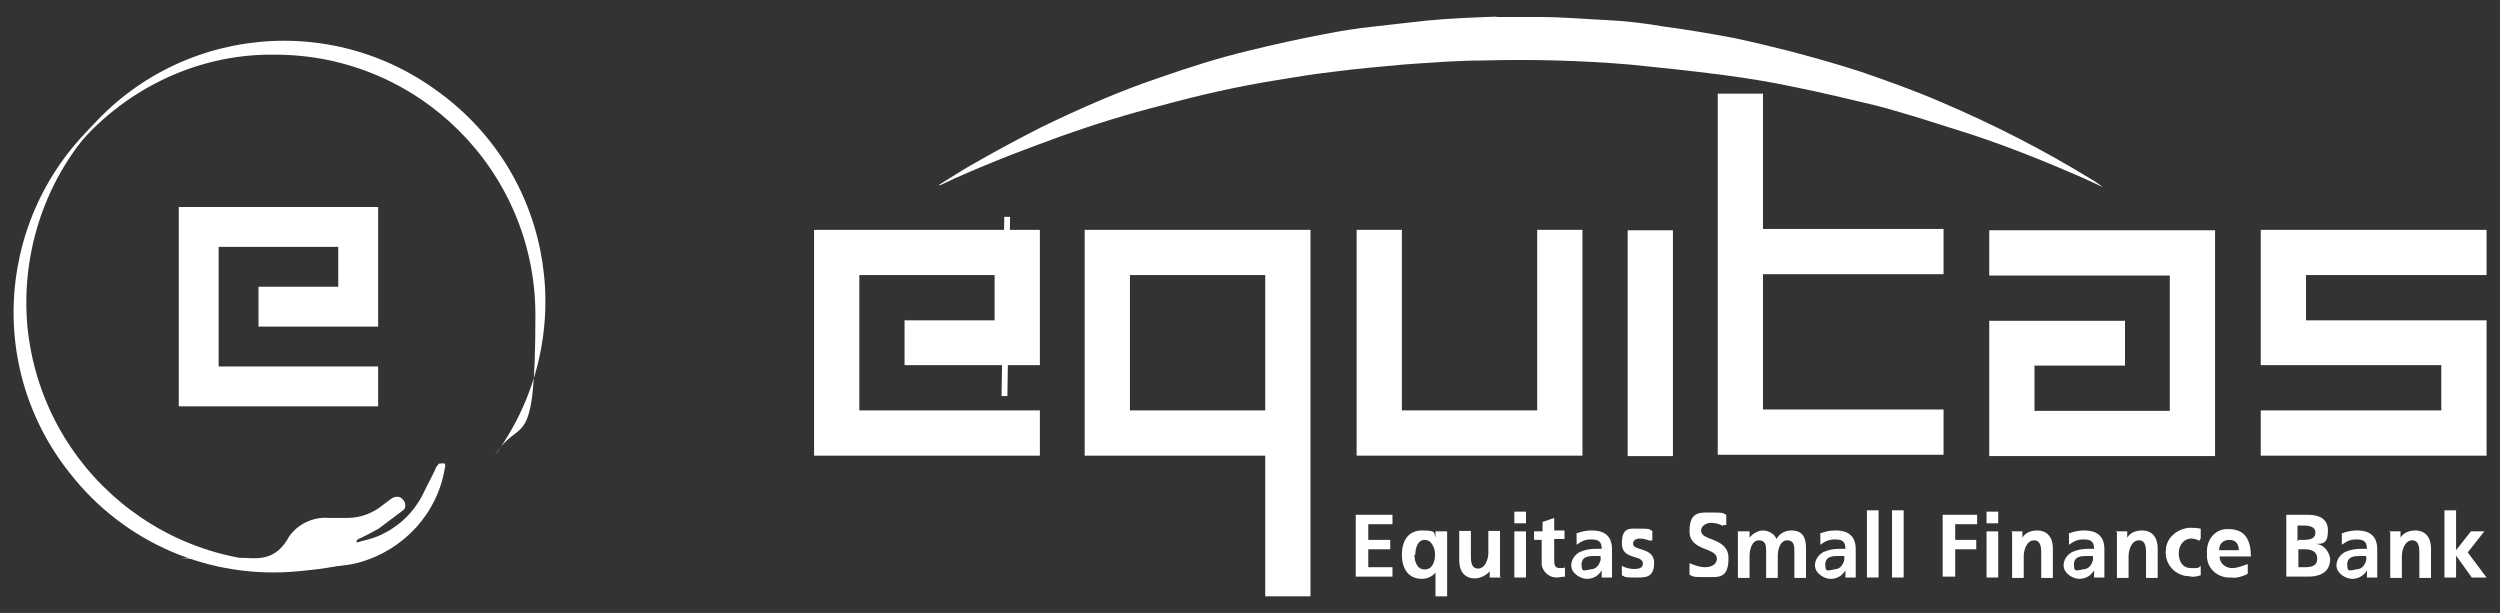
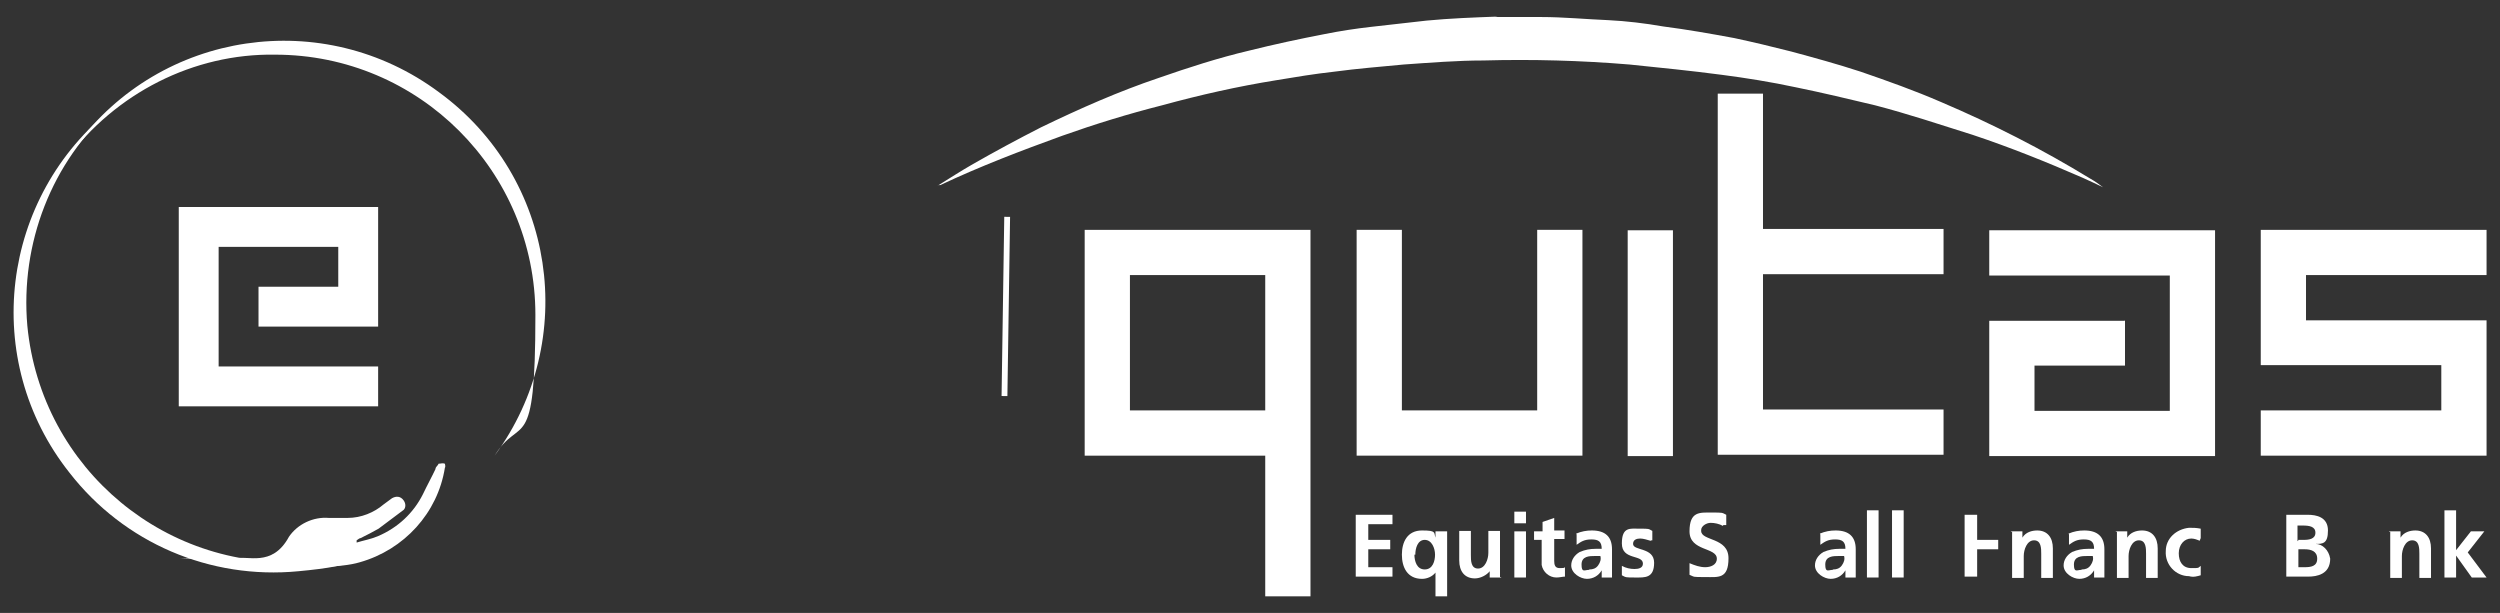
<svg xmlns="http://www.w3.org/2000/svg" version="1.1" viewBox="0 0 558 136.8">
  <rect x="0" y="0" width="558" height="136.8" fill="#333333" stroke="none" />
  <defs>
    <style>
      .cls-1, .cls-2 {
        fill: #fff;
      }

      .cls-2 {
        fill-rule: evenodd;
      }

      .cls-3 {
        fill: none;
        stroke: #fff;
        stroke-width: 1.3px;
      }
    </style>
  </defs>
  <g>
    <g id="Layer_1">
      <g id="Group_1">
        <path id="Path_4" class="cls-1" d="M333.7,3.8h10.3c4.9,0,10.1.5,15,.7,4,.2,8.2.7,12.2,1.4,5.4.7,10.5,1.6,15.9,2.6,4.2.9,8.4,1.9,12.7,3,5.2,1.4,10.3,2.8,15.5,4.5,6.1,2.1,12,4.2,18,6.8,11.5,4.9,22.5,10.5,33.3,17.1.9.5,1.9,1.2,2.8,1.9-1.4-.7-3-1.4-4.5-2.1-8-3.5-16.2-6.8-24.6-9.6-7.3-2.3-14.5-4.7-21.8-6.6-5.9-1.4-11.7-2.8-17.6-4-5.6-1.2-11.2-2.1-16.6-2.8-6.8-.9-13.8-1.6-20.6-2.3-10.8-.9-21.8-1.2-32.6-.9-5.9,0-12,.5-17.8.9-5.2.5-10.3.9-15.5,1.6-4.5.5-8.7,1.2-12.9,1.9-8.7,1.4-17.1,3.3-25.5,5.6-7.5,1.9-15,4.2-22.3,6.8-9.1,3.3-18.3,6.8-27.2,11-.2,0-.5,0-.7.2h0c2.6-1.6,5.2-3.3,8-4.9,4.9-2.8,10.1-5.6,15.2-8.2,8.7-4.2,17.3-8,26.2-11,6.6-2.3,13.4-4.5,20.2-6.1,5.6-1.4,11.2-2.6,16.9-3.7,3.5-.7,6.8-1.2,10.3-1.6,4.2-.5,8.2-.9,12.4-1.4,5.2-.5,10.5-.7,15.9-.9" />
        <path id="Path_5" class="cls-2" d="M555,61.4v-10.1h-50.4v30.2h40.3v10.1h-40.3v10.1h50.4v-30.2h-40.3v-10.1s40.3,0,40.3,0Z" />
-         <path id="Path_6" class="cls-2" d="M201.8,71.5h20.2v-10.1h-30.2v30.2h40.3v10.1h-50.4v-50.4h50.4v30.2h-30.2s0-10.1,0-10.1Z" />
        <path id="Path_7" class="cls-2" d="M282.4,61.4h-30.2v30.2h30.2v-30.2ZM292.5,133.1h-10.1v-31.4h-40.3v-50.4h50.4s0,81.8,0,81.8Z" />
        <path id="Path_8" class="cls-2" d="M353.2,101.7v-50.4h-10.1v40.3h-30.2v-40.3h-10.1v50.4h50.4Z" />
        <rect id="Rectangle_4" class="cls-1" x="363.3" y="51.4" width="10.1" height="50.4" />
        <path id="Path_9" class="cls-2" d="M383.4,20.9h10.1v30.2h40.3v10.1h-40.3v30.2h40.3v10.1h-50.4V20.9Z" />
        <path id="Path_10" class="cls-2" d="M474.3,71.5v10.1h-20.2v10.1h30.2v-30.2h-40.3v-10.1h50.4v50.4h-50.4v-30.2h30.2Z" />
        <path id="Path_11" class="cls-1" d="M302.6,114.9h8.2v2.1h-5.4v3.5h4.9v2.1h-4.9v4h5.4v2.1h-8.2v-13.8Z" />
        <path id="Path_12" class="cls-1" d="M320.4,127.8h0c-.7.9-1.9,1.4-3,1.4-3.3,0-4.5-2.6-4.5-5.4s1.2-5.4,4.5-5.4,2.6.5,3,1.6h0v-1.4h2.6v14.5h-2.6v-5.4ZM315.7,123.8c0,1.4.5,3.3,2.3,3.3s2.3-1.9,2.3-3.3-.7-3.3-2.3-3.3-2.1,1.9-2.1,3.3" />
        <path id="Path_13" class="cls-1" d="M335.1,128.9h-2.6v-1.4h0c-.7.9-2.1,1.6-3.3,1.6-2.3,0-3.5-1.6-3.5-4v-6.6h2.6v5.4c0,1.2,0,3,1.6,3s2.3-2.1,2.3-3.5v-4.9h2.6v10.3h.2Z" />
        <path id="Path_14" class="cls-1" d="M338,114.2h2.6v2.6h-2.6v-2.6ZM338,118.6h2.6v10.3h-2.6v-10.3Z" />
        <path id="Path_15" class="cls-1" d="M344.3,120.5h-1.9v-1.9h1.9v-2.1l2.6-.9v2.8h2.3v1.9h-2.3v4.9c0,.9.2,1.6,1.2,1.6s.9,0,1.2-.2v2.1c-.5,0-1.2.2-1.9.2-1.6,0-3-1.2-3.3-2.8v-5.6h.2Z" />
        <path id="Path_16" class="cls-1" d="M351.8,119.1c1.2-.5,2.3-.7,3.5-.7,3,0,4.5,1.4,4.5,4.2v6.3h-2.3v-1.6h0c-.7,1.2-1.9,1.9-3.3,1.9s-3.5-1.2-3.5-3h0c0-1.2.7-2.3,1.9-3,1.2-.5,2.3-.7,3.5-.7h1.4c0-1.6-.7-2.1-2.3-2.1s-2.3.5-3.3,1.2v-2.3h0ZM354.8,127.1c.7,0,1.4-.2,1.9-.9.5-.7.7-1.4.5-2.1h-1.2c-1.2,0-3,0-3,1.9s.7,1.2,1.6,1.2" />
        <path id="Path_17" class="cls-1" d="M368.4,120.7c-.7-.2-1.6-.5-2.3-.5s-1.6.2-1.6,1.2c0,1.6,4.7.7,4.7,4.2s-2.1,3.3-4.2,3.3-2.1,0-3-.5v-2.1c.9.5,1.9.7,2.8.7s1.9-.2,1.9-1.2c0-2.1-4.7-.7-4.7-4.5s1.9-3.3,4-3.3,1.9,0,2.8.5v2.1h-.2Z" />
        <path id="Path_18" class="cls-1" d="M384.6,117.4c-.9-.5-1.9-.7-2.8-.7s-2.1.7-2.1,1.6v.2c0,2.3,6.1,1.4,6.1,6.1s-2.3,4.2-5.2,4.2-2.3,0-3.5-.5v-2.6c1.2.5,2.3.9,3.5.9s2.6-.5,2.6-1.9c0-2.6-6.1-1.6-6.1-6.1s2.3-4.2,4.9-4.2,2.3,0,3.3.5v2.3h-.7Z" />
-         <path id="Path_19" class="cls-1" d="M387.9,118.6h2.6v1.4h0c.7-.9,1.9-1.6,3-1.6s2.6.7,3,1.9c.7-1.2,1.9-1.9,3.3-1.9,2.6,0,3.3,1.6,3.3,4v6.6h-2.6v-6.1c0-.9,0-2.3-1.6-2.3s-2.1,2.1-2.1,3.5v4.9h-2.6v-6.1c0-.9,0-2.3-1.6-2.3s-2.1,2.1-2.1,3.5v4.9h-2.6s0-10.3,0-10.3Z" />
        <path id="Path_20" class="cls-1" d="M406.2,119.1c1.2-.5,2.3-.7,3.5-.7,3,0,4.5,1.4,4.5,4.2v6.3h-2.3v-1.6h0c-.7,1.2-1.9,1.9-3.3,1.9s-3.5-1.2-3.5-3h0c0-1.2.7-2.3,1.9-3,1.2-.5,2.3-.7,3.5-.7h1.4c0-1.6-.7-2.1-2.3-2.1s-2.3.5-3.3,1.2v-2.3h0ZM409.2,127.1c.7,0,1.4-.2,1.9-.9.5-.7.7-1.4.5-2.1h-1.2c-1.2,0-3,0-3,1.9s.7,1.2,1.6,1.2" />
        <rect id="Rectangle_5" class="cls-1" x="416.7" y="113.9" width="2.6" height="15" />
        <rect id="Rectangle_6" class="cls-1" x="422.3" y="113.9" width="2.6" height="15" />
-         <path id="Path_21" class="cls-1" d="M433.6,114.9h7.7v2.1h-4.9v3.5h4.7v2.1h-4.7v6.1h-2.8v-13.8Z" />
-         <path id="Path_22" class="cls-1" d="M443.4,114.2h2.6v2.6h-2.6v-2.6ZM443.4,118.6h2.6v10.3h-2.6v-10.3Z" />
+         <path id="Path_21" class="cls-1" d="M433.6,114.9h7.7v2.1v3.5h4.7v2.1h-4.7v6.1h-2.8v-13.8Z" />
        <path id="Path_23" class="cls-1" d="M448.8,118.6h2.6v1.4h0c.7-1.2,2.1-1.6,3.3-1.6,2.3,0,3.5,1.6,3.5,4v6.6h-2.6v-5.4c0-1.2,0-3-1.6-3s-2.3,2.1-2.3,3.5v4.9h-2.6v-10.3h-.2Z" />
        <path id="Path_24" class="cls-1" d="M461.7,119.1c1.2-.5,2.3-.7,3.5-.7,3,0,4.5,1.4,4.5,4.2v6.3h-2.3v-1.6h0c-.7,1.2-1.9,1.9-3.3,1.9s-3.5-1.2-3.5-3h0c0-1.2.7-2.3,1.9-3,1.2-.5,2.3-.7,3.5-.7h1.4c0-1.6-.7-2.1-2.3-2.1s-2.3.5-3.3,1.2v-2.3h0ZM464.7,127.1c.7,0,1.4-.2,1.9-.9.5-.7.7-1.4.5-2.1h-1.2c-1.2,0-3,0-3,1.9s.7,1.2,1.6,1.2" />
        <path id="Path_25" class="cls-1" d="M472.2,118.6h2.6v1.4h0c.7-1.2,2.1-1.6,3.3-1.6,2.3,0,3.5,1.6,3.5,4v6.6h-2.6v-5.4c0-1.2,0-3-1.6-3s-2.3,2.1-2.3,3.5v4.9h-2.6v-10.3h-.2Z" />
        <path id="Path_26" class="cls-1" d="M491,120.7c-.5-.2-1.2-.5-1.9-.5-1.6,0-2.8,1.4-2.8,3.3s.9,3.3,2.8,3.3,1.4,0,2.1-.5v2.1c-.7.2-1.6.5-2.6.2-3,0-5.4-2.6-5.2-5.6,0-2.8,2.3-4.9,5.2-5.2.9,0,1.6,0,2.6.2v2.1l-.2.5Z" />
-         <path id="Path_27" class="cls-1" d="M501.5,128.2c-1.2.5-2.3.9-3.5.7-2.6.2-5.2-1.6-5.4-4.5v-.9c-.2-2.6,1.4-5.2,4.2-5.4h.7c3.7,0,4.9,2.6,4.9,6.1h-7c0,1.4,1.2,2.6,2.8,2.6h0c1.2,0,2.3-.5,3.5-.9v2.1l-.2.2ZM499.7,122.8c0-1.4-.7-2.3-2.1-2.3s-2.3.9-2.3,2.3h4.5Z" />
        <path id="Path_28" class="cls-1" d="M510.2,114.9h4.9c1.9,0,4.5.5,4.5,3.5s-1.2,3-2.8,3h0c1.6,0,3,1.4,3.3,3.3,0,3.5-3,4-4.9,4h-4.9v-13.8h0ZM513,120.5h1.2c1.2,0,2.6-.2,2.6-1.6s-1.4-1.6-2.8-1.6h-1.2v3.5l.2-.2ZM513,126.6h1.4c1.4,0,2.8-.2,2.8-1.9s-1.4-2.1-2.8-2.1h-1.4v4Z" />
-         <path id="Path_29" class="cls-1" d="M522.6,119.1c1.2-.5,2.3-.7,3.5-.7,3,0,4.5,1.4,4.5,4.2v6.3h-2.3v-1.6h0c-.7,1.2-1.9,1.9-3.3,1.9s-3.5-1.2-3.5-3h0c0-1.2.7-2.3,1.9-3,1.2-.5,2.3-.7,3.5-.7h1.4c0-1.6-.7-2.1-2.3-2.1s-2.3.5-3.3,1.2v-2.3h0ZM525.7,127.1c.7,0,1.4-.2,1.9-.9.5-.7.7-1.4.5-2.1h-1.2c-1.2,0-3,0-3,1.9s.7,1.2,1.6,1.2" />
        <path id="Path_30" class="cls-1" d="M533.2,118.6h2.6v1.4h0c.7-1.2,2.1-1.6,3.3-1.6,2.3,0,3.5,1.6,3.5,4v6.6h-2.6v-5.4c0-1.2,0-3-1.6-3s-2.3,2.1-2.3,3.5v4.9h-2.6v-10.3h-.2Z" />
        <path id="Path_31" class="cls-1" d="M545.6,113.9h2.6v8.9h0l3.3-4.2h3l-3.7,4.7,4.2,5.6h-3.3l-3.5-4.9h0v4.9h-2.6v-15Z" />
        <path id="Path_32" class="cls-1" d="M61.4,12.2c32.1,0,58.1,26,58.1,58.1s-3.3,22-9.1,31.4c19-25.8,13.6-62.1-12.4-81.1C72.2,1.4,35.9,6.8,16.9,32.6c-.7.9-1.4,2.1-2.1,3,11-14.8,28.4-23.7,46.6-23.4" />
        <path id="Path_33" class="cls-1" d="M69.4,125.2c-31.9,3-60.2-20.4-63.3-52.5-1.6-18.3,5.4-36.6,19.2-48.7C0,43.9-4.4,80.4,15.5,105.5c12.2,15.7,31.4,23.9,51.1,22,12.9-1.2,18-3,27-11-8.4,6.6-12.7,7.5-24.1,8.7" />
        <path id="Path_34" class="cls-1" d="M44.5,124.5c7.3,1.9,2.1,2.8,8,.2,2.6-.9,8.2,2.1,12-4.9,1.9-2.8,5.4-4.5,8.9-4.2h4.2c3,0,5.9-1.2,8-3,.7-.5,1.2-.9,1.9-1.4.9-.5,1.9-.5,2.6.5.5.7.5,1.6,0,2.1h0c-1.9,1.4-3.7,2.8-5.6,4.2-1.2.7-2.6,1.4-4,2.1-.2,0-.5.2-.9.5v.5c1.6-.5,3-.7,4.7-1.4,4.5-1.9,8-5.2,10.1-9.4.9-1.9,1.9-3.7,2.8-5.6,0-.5.5-.7.7-1.2.5,0,.9-.2,1.4,0,0,0,.2.7,0,.9-1.6,10.1-9.1,18.3-19,21.1-8.7,2.6-28.8-.7-40.1-.9" />
        <path id="Path_35" class="cls-2" d="M57.7,64h17.8v-8.9h-26.7v26.7h35.6v8.9h-44.5v-44.5h44.5v26.7h-26.7s0-8.9,0-8.9Z" />
        <line id="Line_4" class="cls-3" x1="224.8" y1="48.4" x2="224.2" y2="88.4" />
      </g>
    </g>
  </g>
</svg>